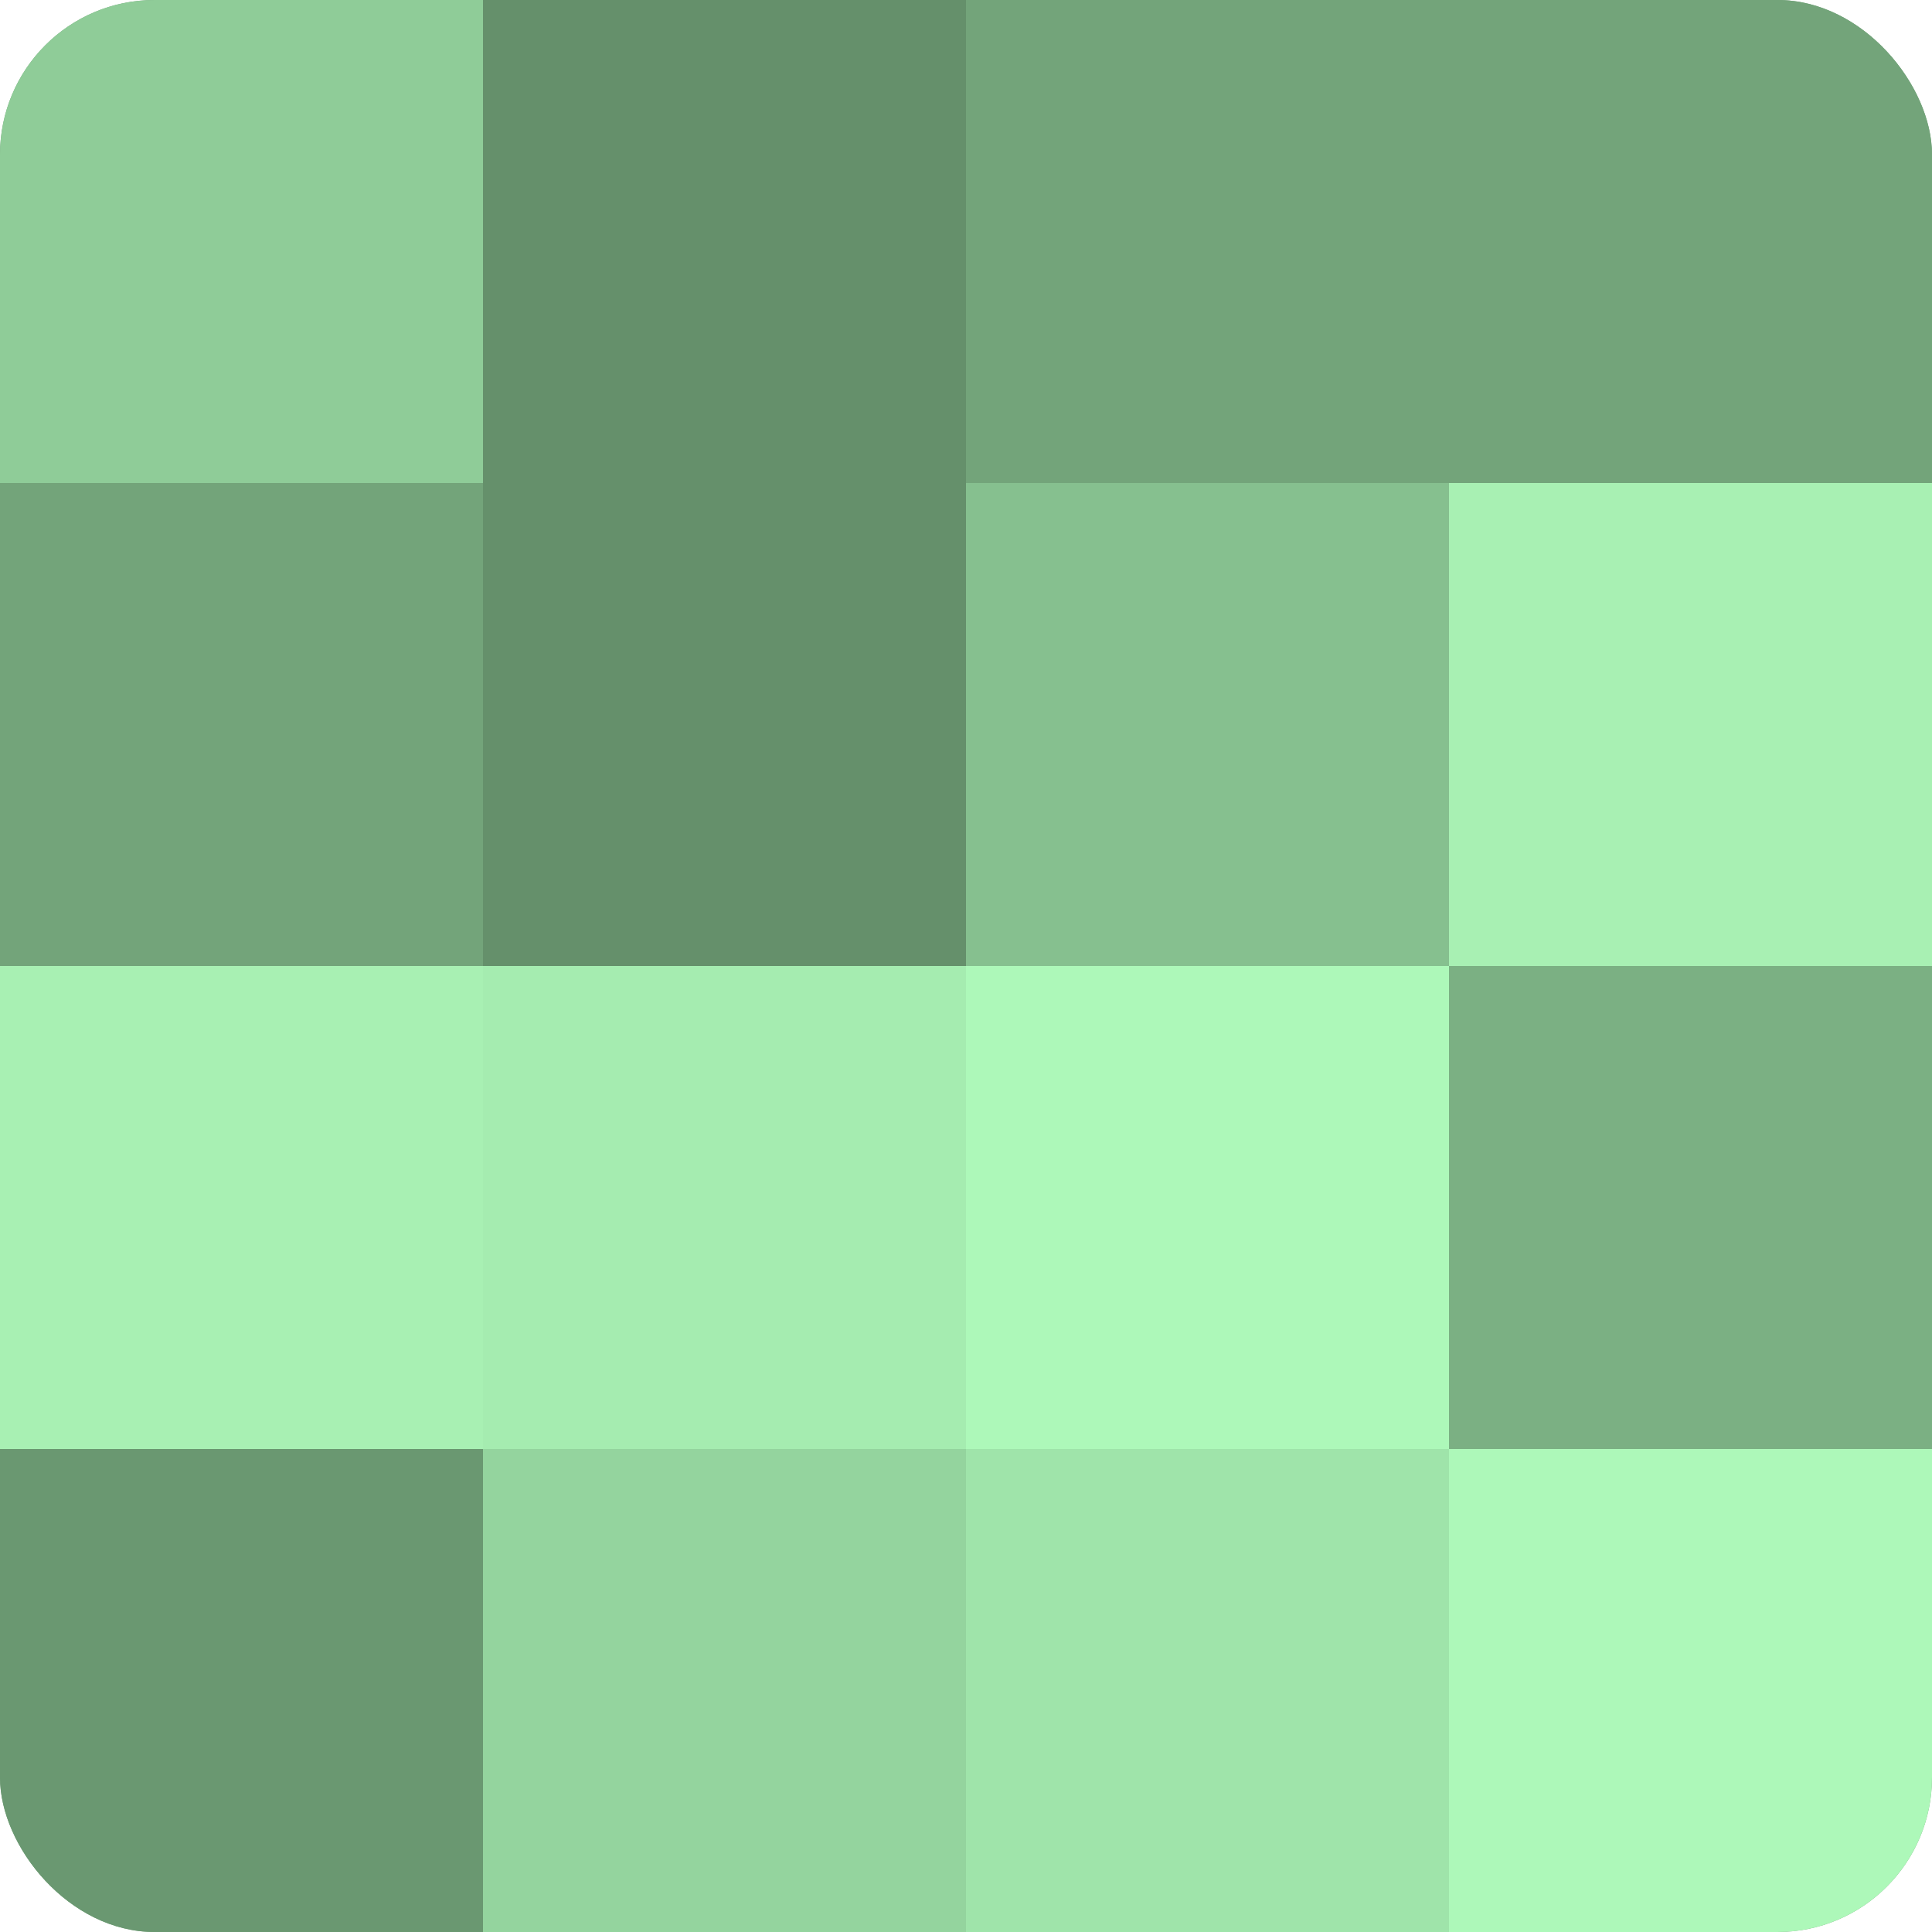
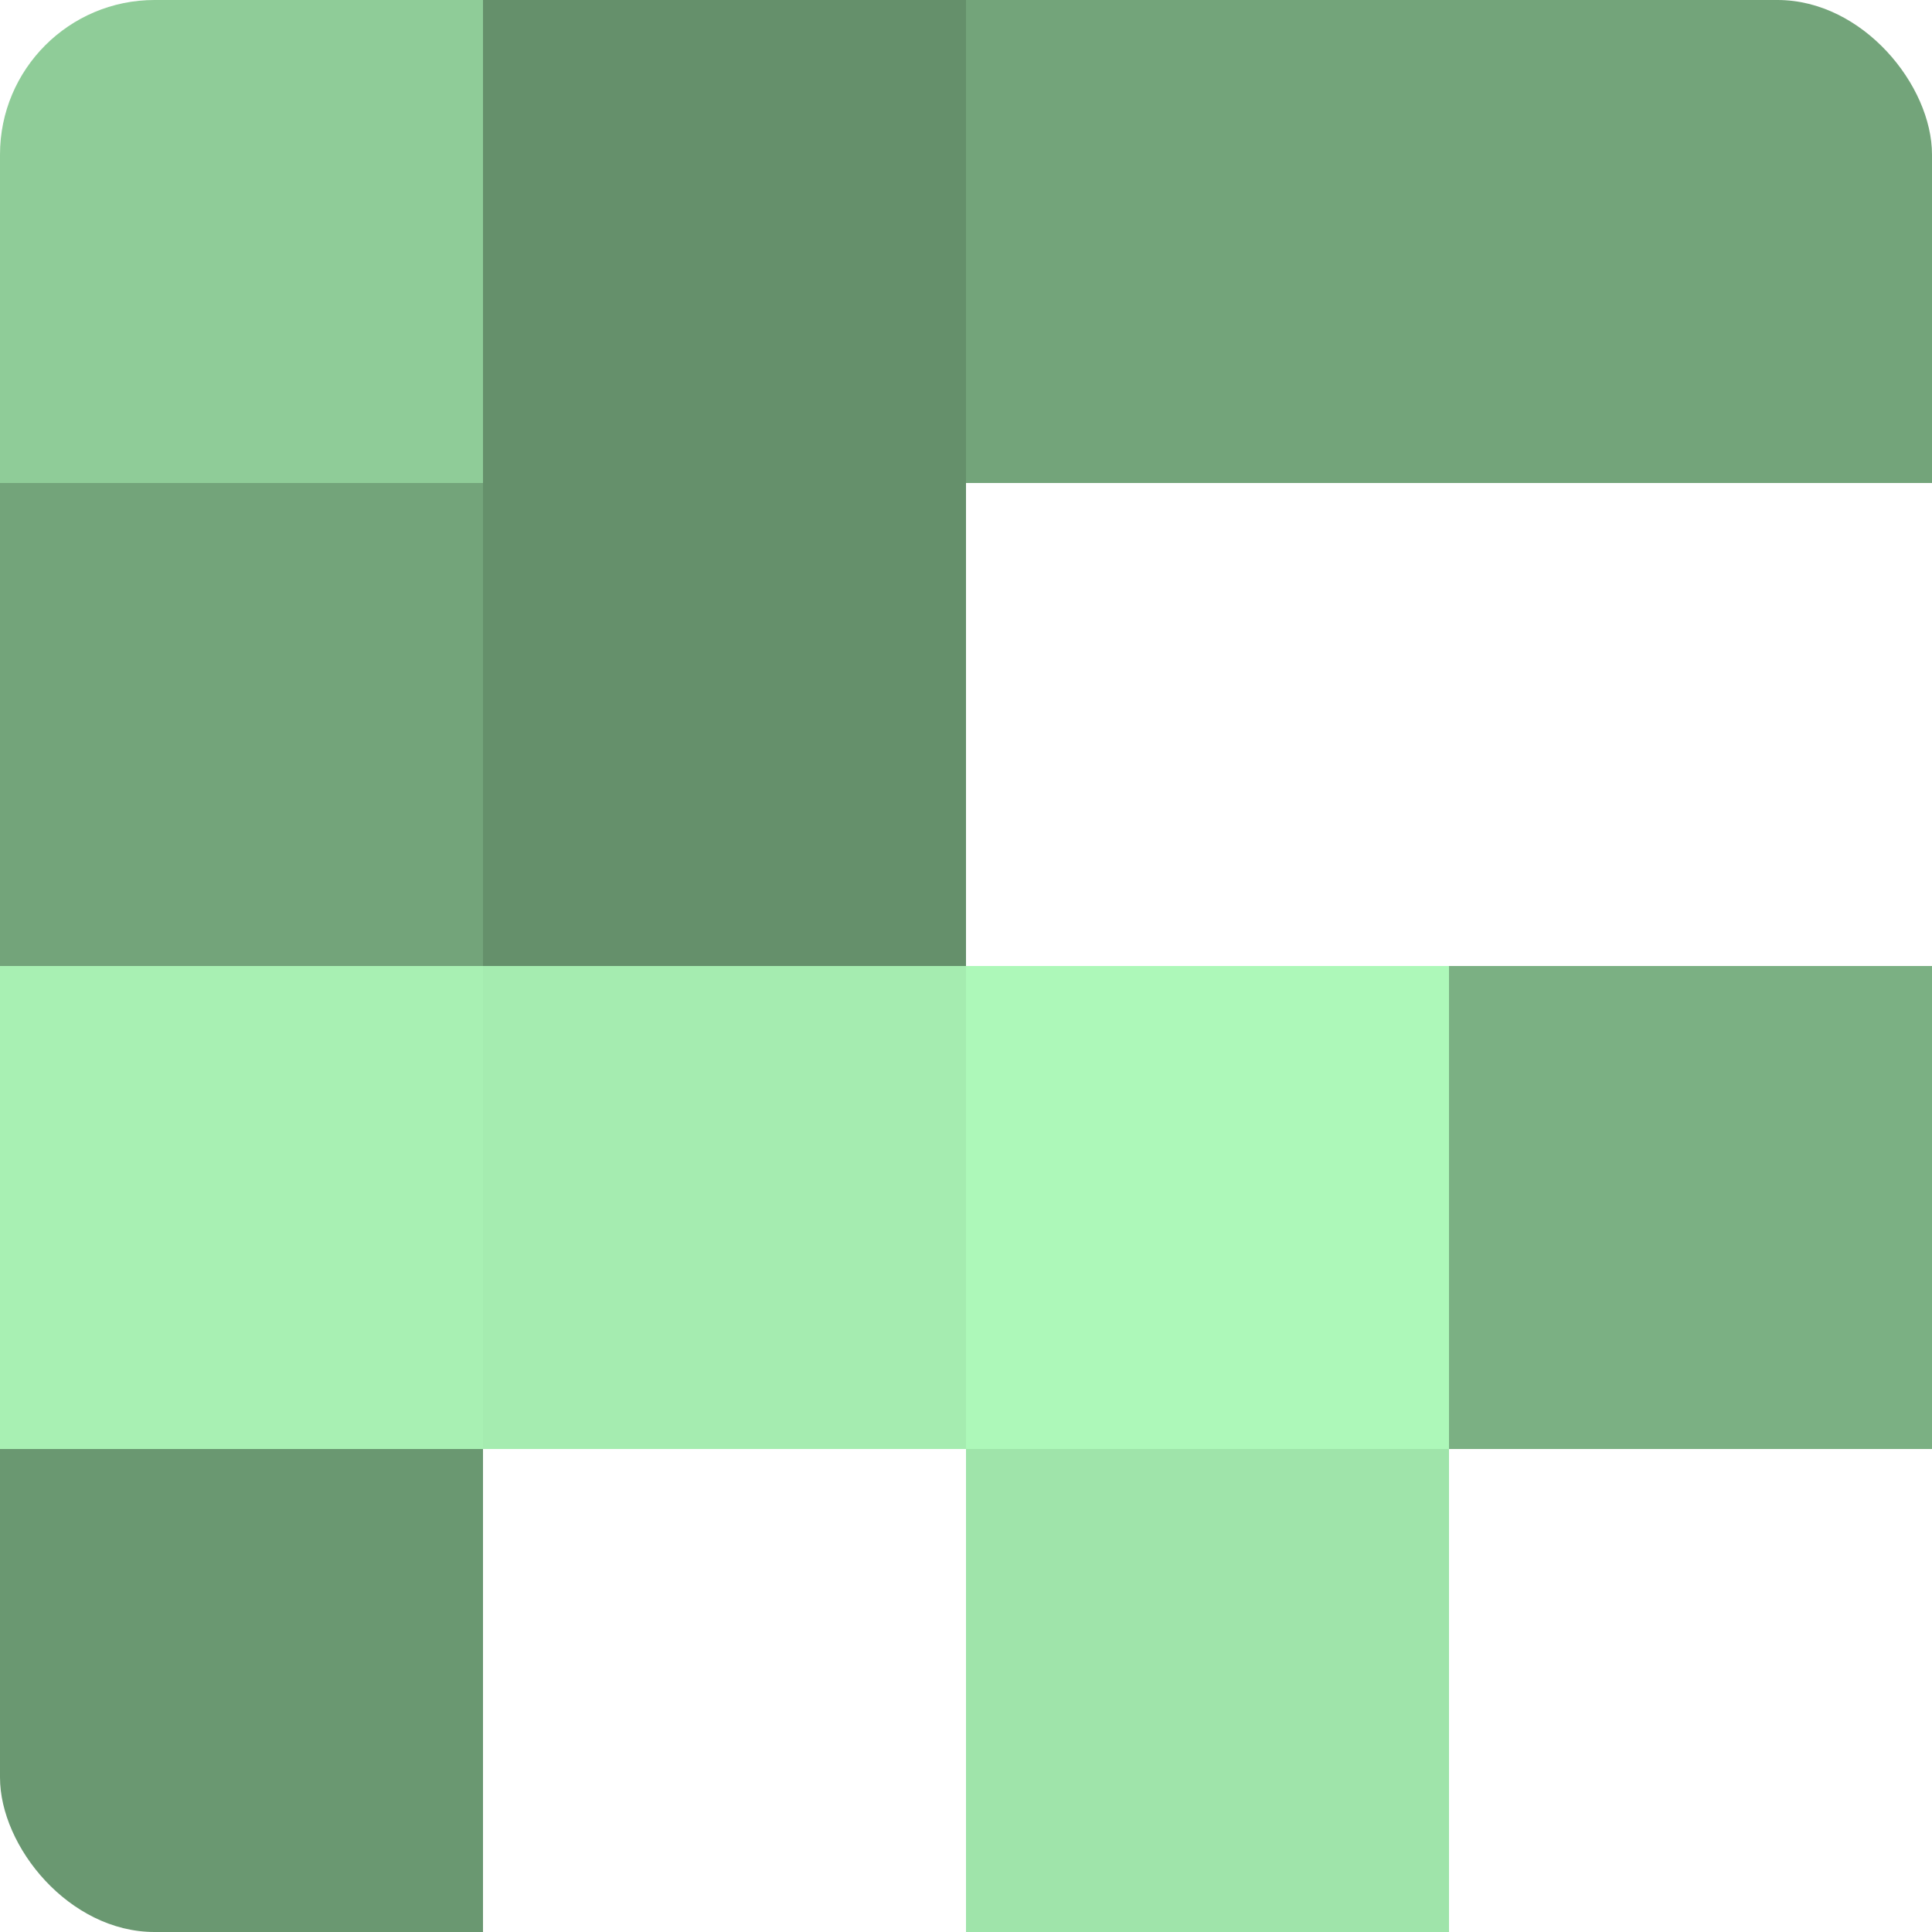
<svg xmlns="http://www.w3.org/2000/svg" width="80" height="80" viewBox="0 0 100 100" preserveAspectRatio="xMidYMid meet">
  <defs>
    <clipPath id="c" width="100" height="100">
      <rect width="100" height="100" rx="8" ry="8" />
    </clipPath>
  </defs>
  <g clip-path="url(#c)">
-     <rect width="100" height="100" fill="#70a077" />
    <rect width="25" height="25" fill="#8fcc98" />
    <rect y="25" width="25" height="25" fill="#73a47a" />
    <rect y="50" width="25" height="25" fill="#a8f0b3" />
    <rect y="75" width="25" height="25" fill="#6a9871" />
    <rect x="25" width="25" height="25" fill="#65906b" />
    <rect x="25" y="25" width="25" height="25" fill="#65906b" />
    <rect x="25" y="50" width="25" height="25" fill="#a5ecb0" />
-     <rect x="25" y="75" width="25" height="25" fill="#94d49e" />
    <rect x="50" width="25" height="25" fill="#73a47a" />
-     <rect x="50" y="25" width="25" height="25" fill="#86c08f" />
    <rect x="50" y="50" width="25" height="25" fill="#adf8b9" />
    <rect x="50" y="75" width="25" height="25" fill="#9fe4aa" />
    <rect x="75" width="25" height="25" fill="#73a47a" />
-     <rect x="75" y="25" width="25" height="25" fill="#a8f0b3" />
    <rect x="75" y="50" width="25" height="25" fill="#7bb083" />
-     <rect x="75" y="75" width="25" height="25" fill="#adf8b9" />
  </g>
</svg>